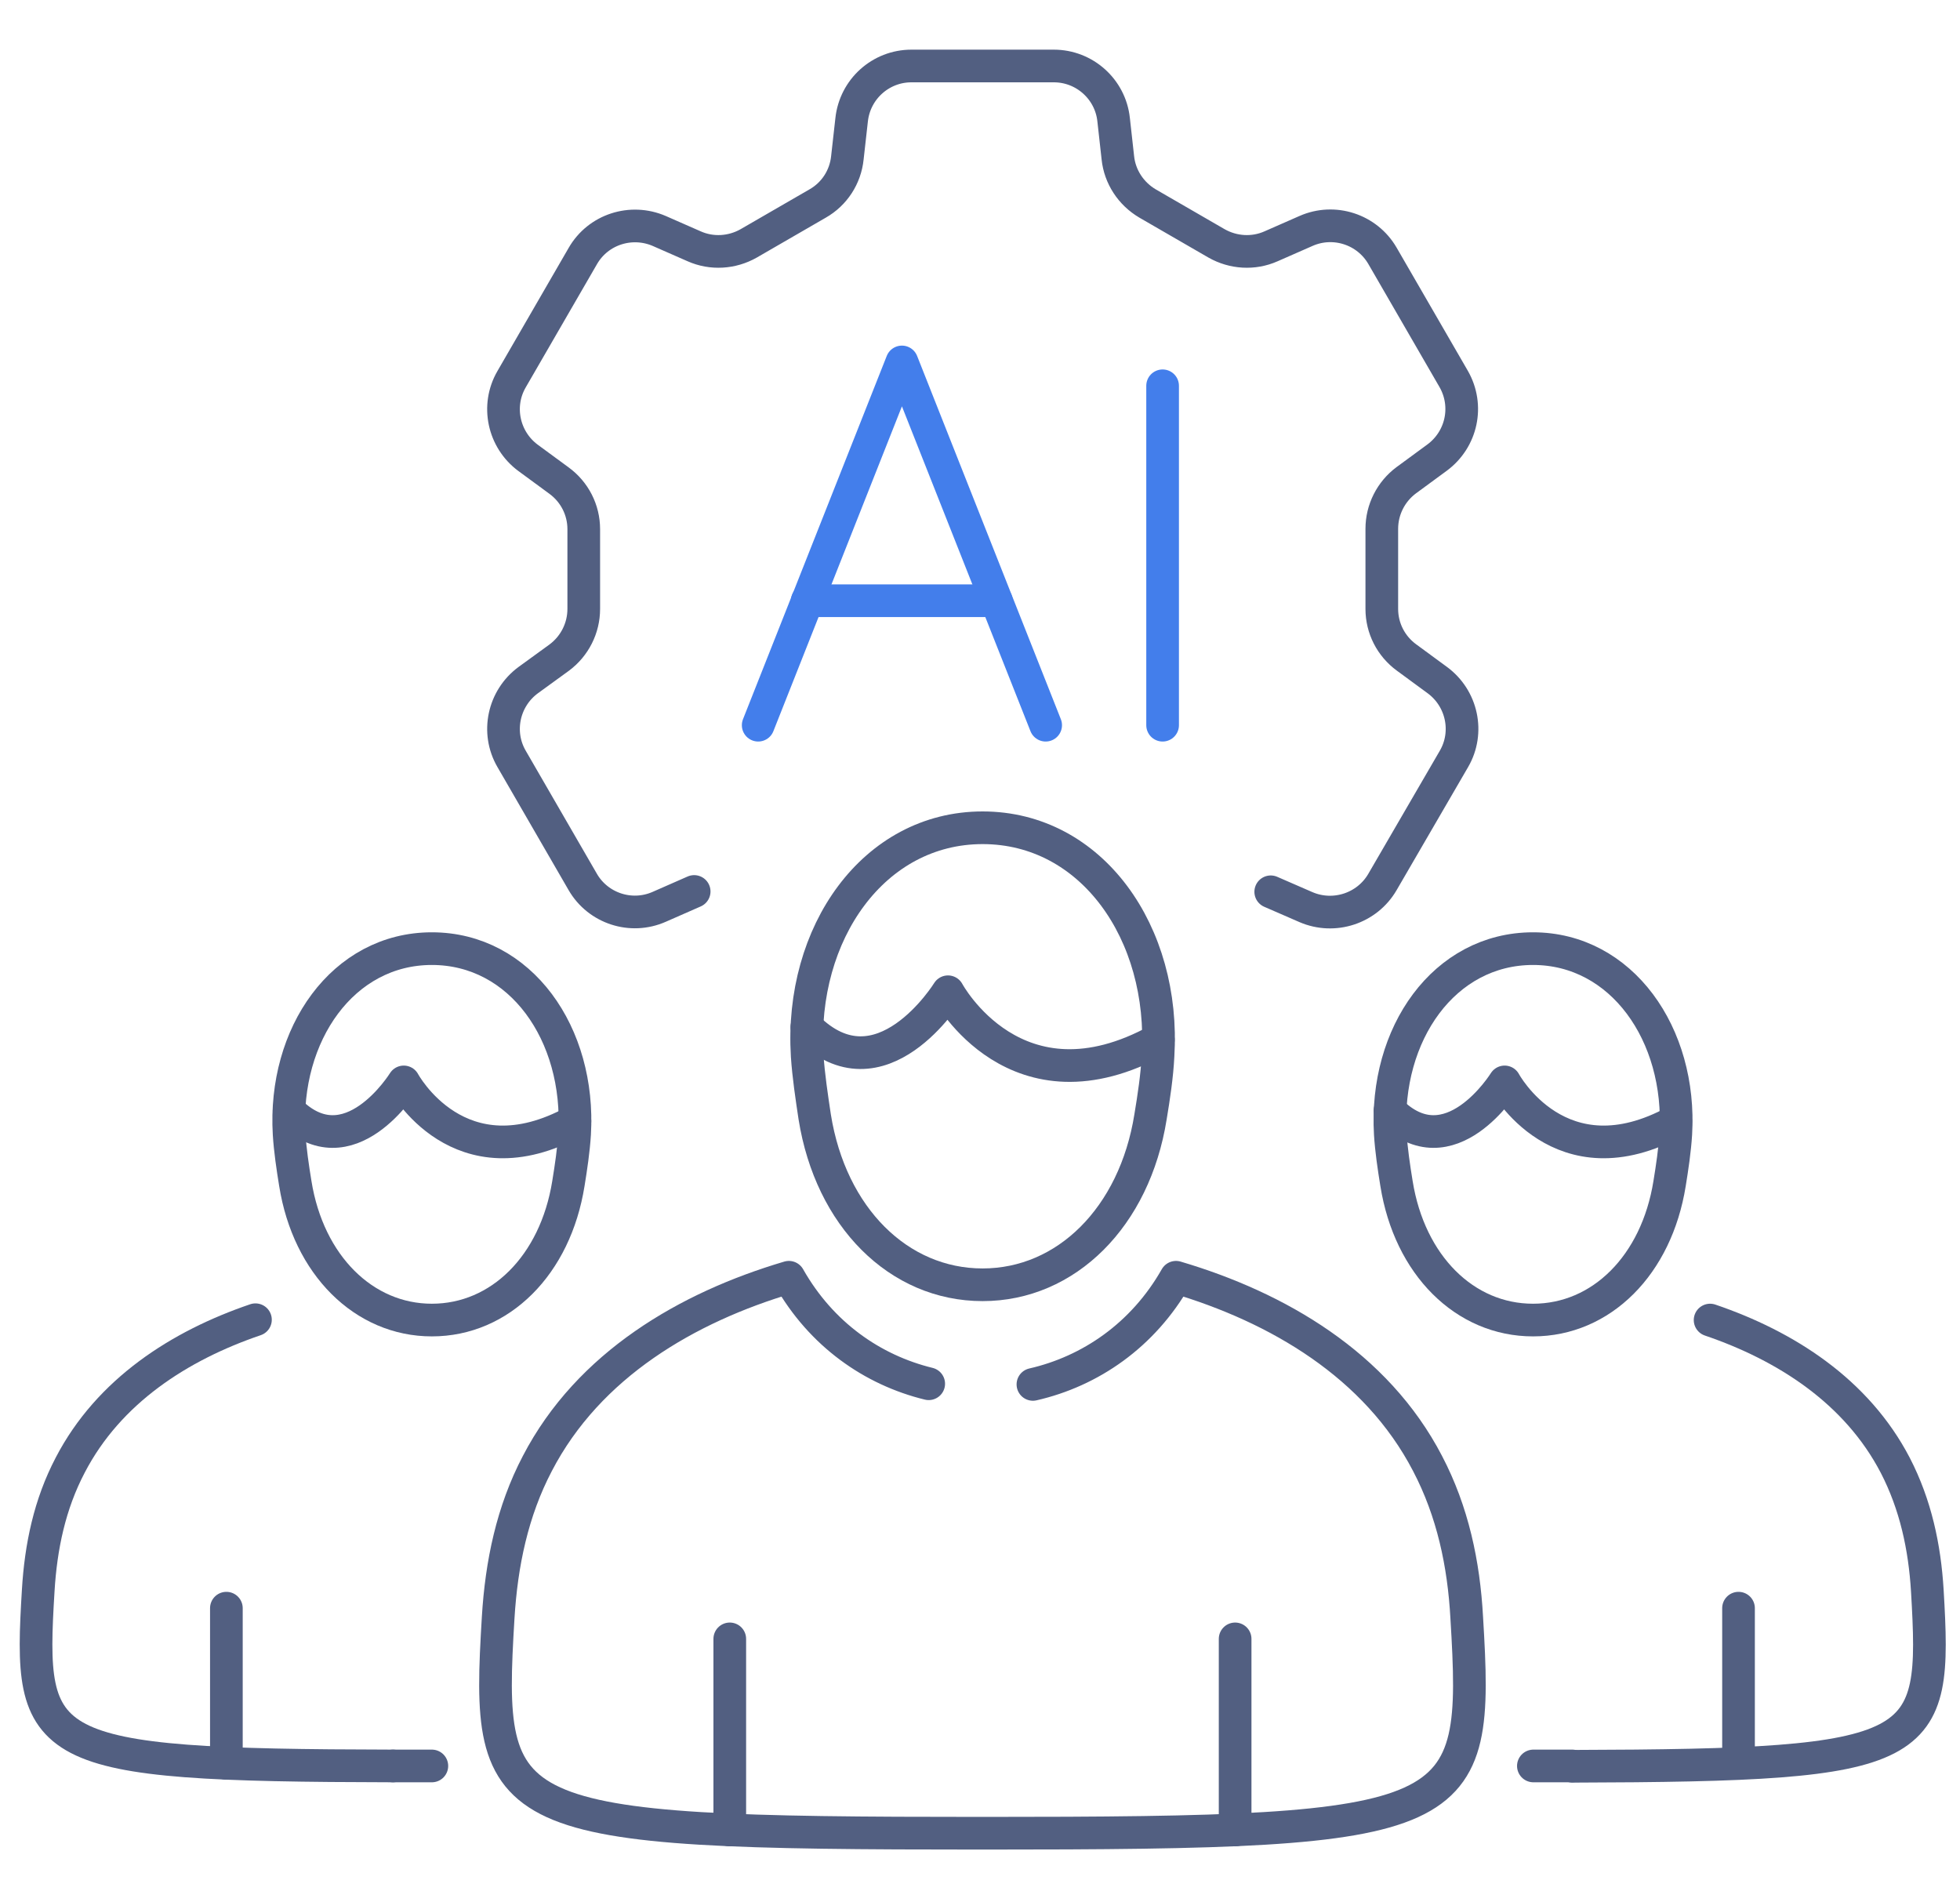
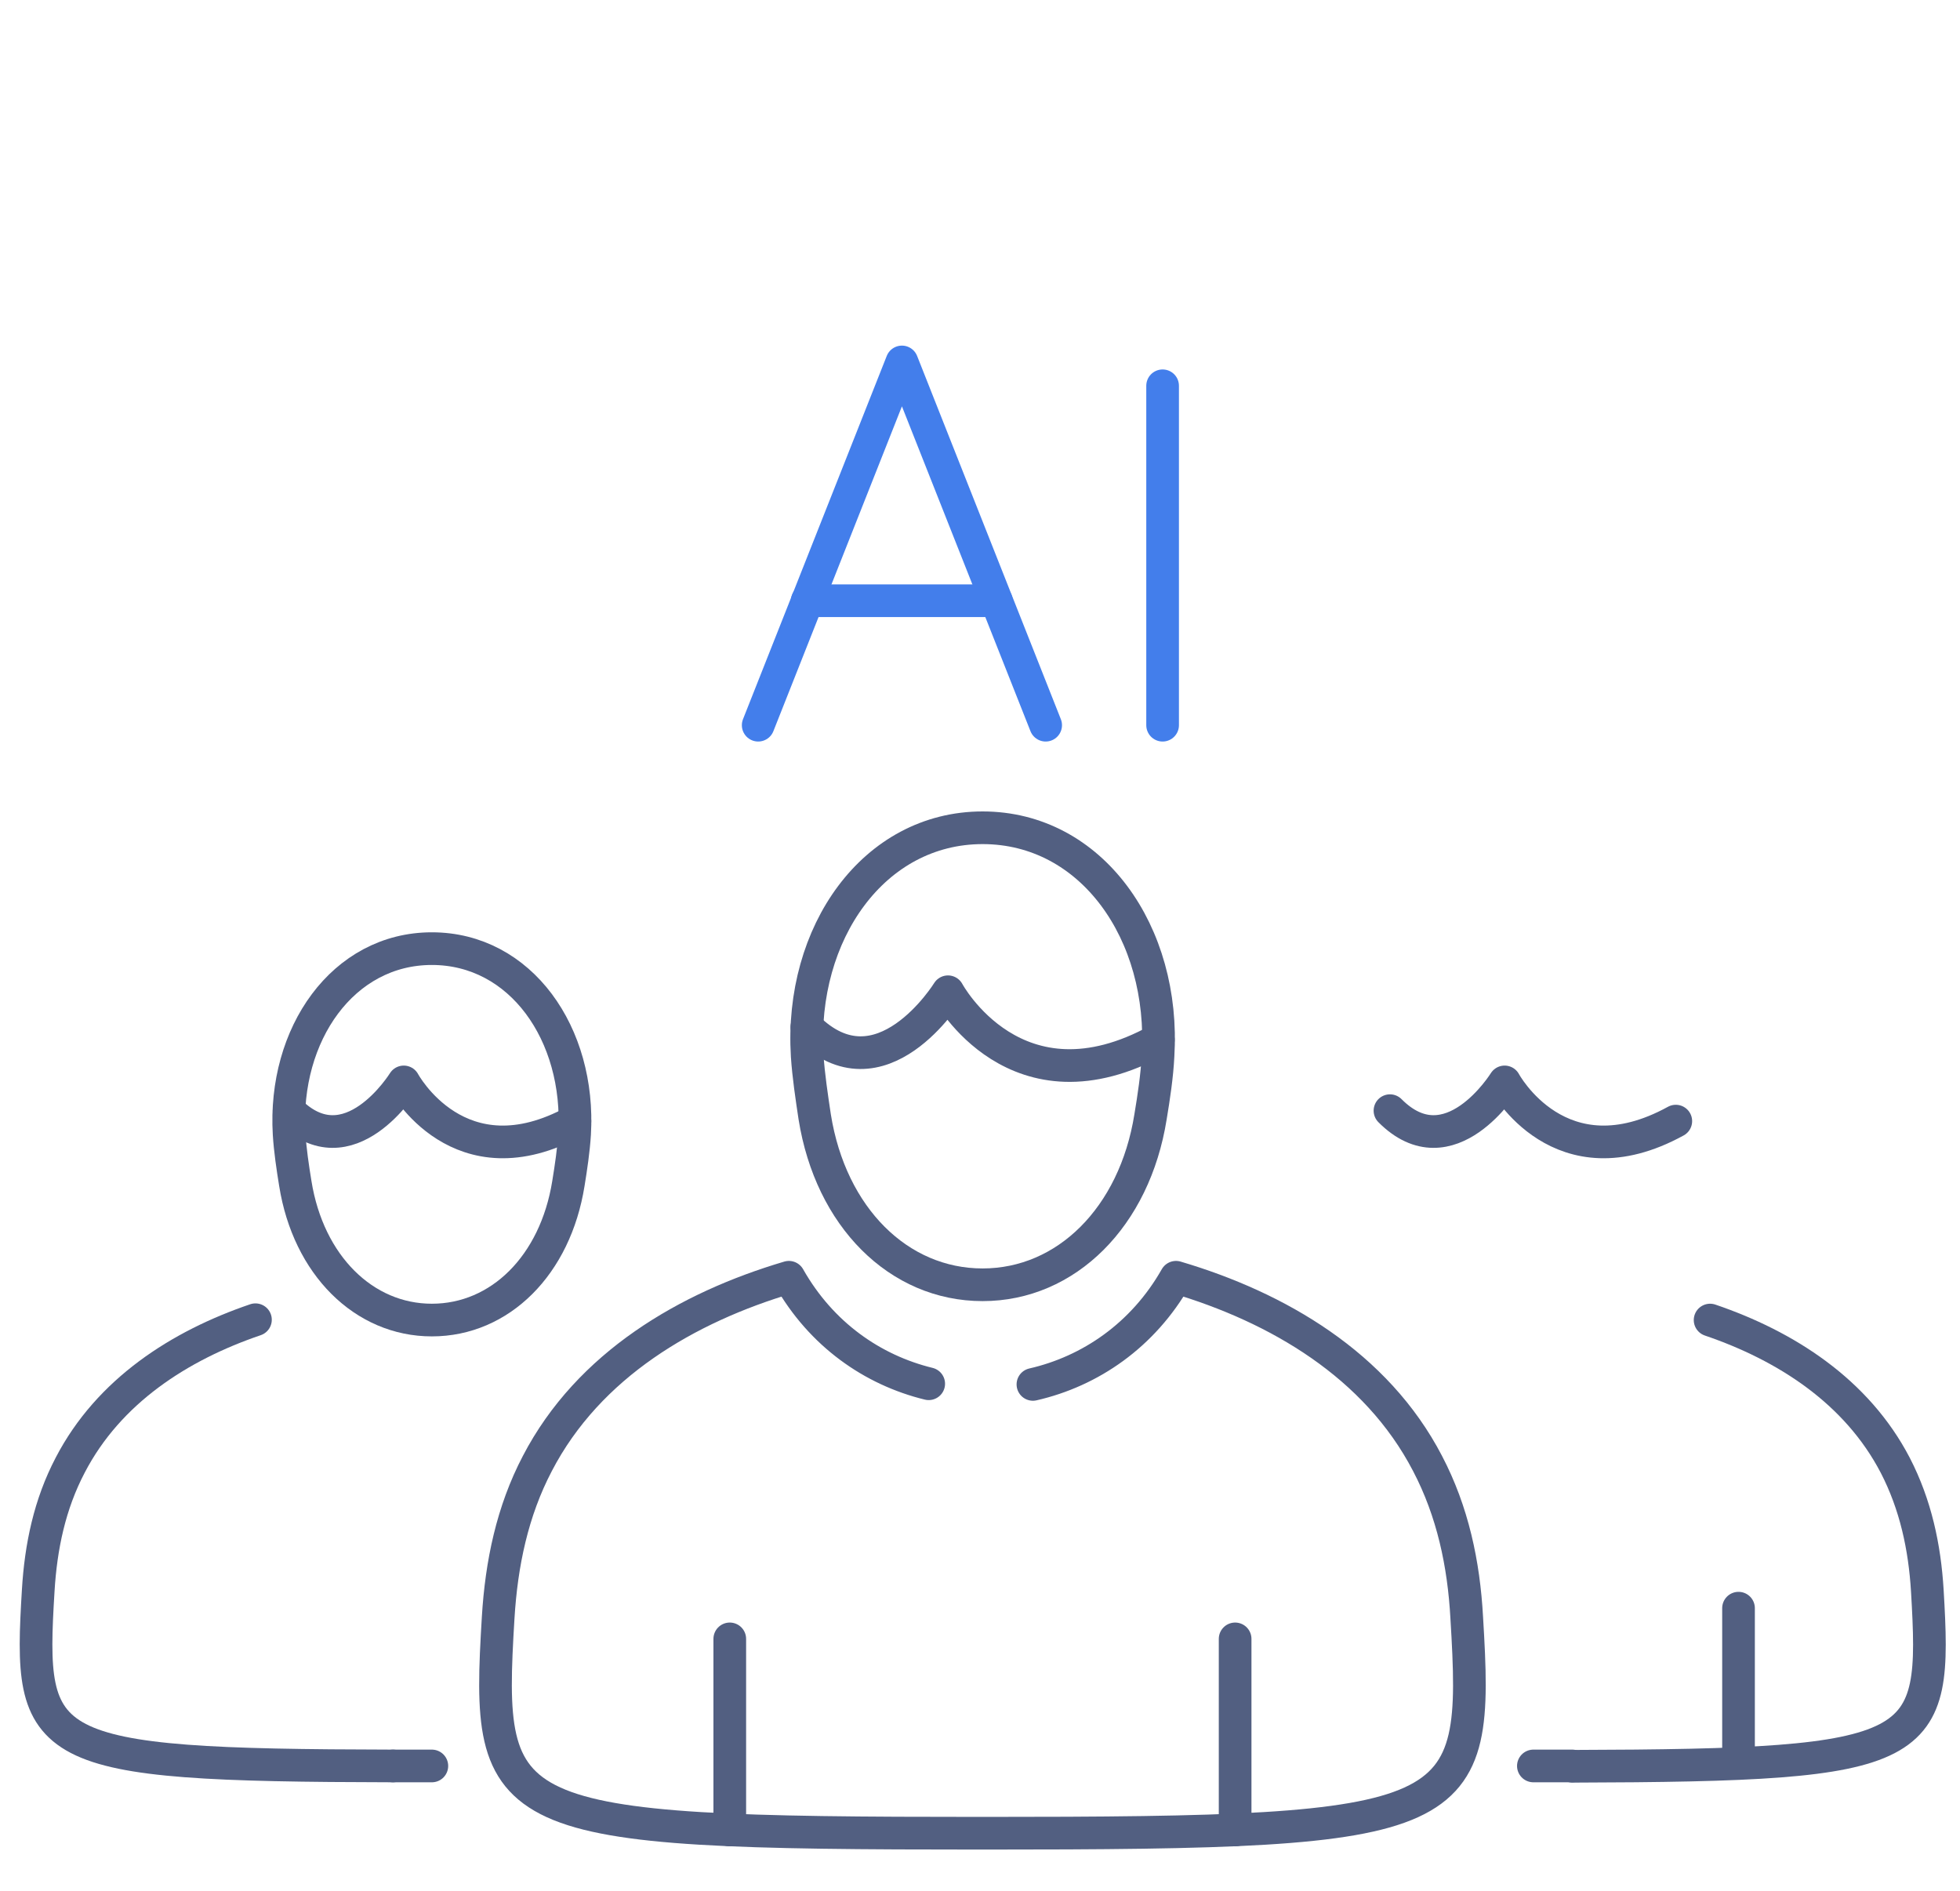
<svg xmlns="http://www.w3.org/2000/svg" id="图层_1" x="0px" y="0px" viewBox="0 0 600 579" style="enable-background:new 0 0 600 579;" xml:space="preserve">
  <style type="text/css">	.st0{fill:none;stroke:#437EEB;stroke-width:10;stroke-linecap:round;stroke-linejoin:round;stroke-miterlimit:13.333;}	.st1{fill:none;stroke:#525F81;stroke-width:10;stroke-linecap:round;stroke-linejoin:round;stroke-miterlimit:7.111;}</style>
  <g>
    <g>
      <g>
        <polyline class="st0" points="320.1,222 276.1,110.8 232.1,222    " />
        <line class="st0" x1="247.1" y1="183.9" x2="305" y2="183.9" />
      </g>
      <line class="st0" x1="355.9" y1="118.1" x2="355.9" y2="222" />
    </g>
    <g>
-       <path class="st1" d="M212.5,272.9l-10.7,4.7c-8.6,3.8-18.7,0.5-23.4-7.6l-21.8-37.7c-4.7-8.1-2.5-18.5,5.1-24.1l9.5-6.9   c4.7-3.5,7.5-9,7.5-14.9v-24.4c0-5.9-2.8-11.4-7.6-14.9l-9.4-6.9c-7.6-5.6-9.8-16-5.1-24.1l21.8-37.7c4.7-8.2,14.8-11.4,23.4-7.7   l10.7,4.7c5.4,2.4,11.6,2,16.7-0.9l21.1-12.2c5.1-2.9,8.5-8.1,9.1-14l1.3-11.6c1-9.4,8.9-16.5,18.3-16.5h43.6   c9.4,0,17.3,7.1,18.3,16.4l1.3,11.7c0.6,5.8,4,11,9.1,14l21.1,12.2c5.1,2.9,11.3,3.3,16.7,0.9l10.7-4.7c8.6-3.8,18.7-0.5,23.4,7.6   L445,116c4.7,8.2,2.5,18.5-5.1,24.1l-9.4,6.9c-4.7,3.5-7.5,9-7.5,14.9v24.5c0,5.9,2.8,11.4,7.6,14.9l9.4,6.9   c7.6,5.6,9.8,16,5.1,24.1L423.2,270c-4.7,8.1-14.8,11.4-23.4,7.7l-10.8-4.7" />
-     </g>
+       </g>
    <g>
      <g>
        <path class="st1" d="M316.2,423.8c17.5-4,33.7-15,43.8-32.8l0,0c31.1,9.2,61.3,26.8,77,57c7.7,14.7,11.1,30.7,12,47.2    c3.8,62.8,0.3,66-148.3,66c-148.5,0-152-3.2-148.2-66c1-16.5,4.3-32.5,12-47.2c15.7-30.2,45.9-47.8,77-57l0,0    c9.9,17.5,25.6,28.4,42.8,32.6" />
        <path class="st1" d="M300.8,393.3c25.6,0,46.5-20.7,51.4-51.4c1-6,2-12.6,2.3-18.7c2.3-37.6-20.3-69.8-53.7-69.8    c-33.3,0-56,32.2-53.7,69.8c0.4,6.1,1.4,12.7,2.3,18.7C254.3,372.6,275.1,393.3,300.8,393.3z" />
        <line class="st1" x1="223.4" y1="560.2" x2="223.4" y2="501.7" />
        <line class="st1" x1="378.1" y1="560.2" x2="378.1" y2="501.7" />
        <path class="st1" d="M247,314.4c22.6,22.6,43.2-10.8,43.2-10.8s20.8,38.8,64.4,14.7" />
      </g>
      <g>
        <path class="st1" d="M120.3,540.6c-109-0.2-111.6-4.3-108.6-53.7c0.8-13.4,3.5-26.4,9.8-38.4c11.8-22.7,33.5-36.6,56.7-44.5" />
        <path class="st1" d="M132.2,540.6c-4.1,0-8.1,0-11.9,0" />
        <path class="st1" d="M132.2,404.1c20.9,0,37.8-16.8,41.8-41.8c0.8-4.9,1.6-10.3,1.9-15.2c1.8-30.6-16.5-56.7-43.7-56.7    s-45.5,26.2-43.7,56.7c0.3,4.9,1.1,10.3,1.9,15.2C94.4,387.3,111.4,404.1,132.2,404.1z" />
-         <line class="st1" x1="69.3" y1="539.8" x2="69.3" y2="492.3" />
        <path class="st1" d="M88.5,340c18.3,18.4,35.1-8.8,35.1-8.8s16.9,31.5,52.4,12" />
      </g>
      <g>
        <path class="st1" d="M523.5,404.1c23.2,7.9,44.9,21.8,56.7,44.5c6.2,12,9,25,9.8,38.4c2.9,49.4,0.4,53.4-108.6,53.7" />
        <path class="st1" d="M481.3,540.6c-3.8,0-7.8,0-11.9,0" />
-         <path class="st1" d="M469.3,404.1c-20.9,0-37.8-16.8-41.8-41.8c-0.8-4.9-1.6-10.3-1.9-15.2c-1.8-30.6,16.5-56.7,43.7-56.7    c27.1,0,45.5,26.2,43.7,56.7c-0.3,4.9-1.1,10.3-1.9,15.2C507.1,387.3,490.2,404.1,469.3,404.1z" />
        <line class="st1" x1="532.2" y1="539.8" x2="532.2" y2="492.3" />
        <path class="st1" d="M425.5,340c18.3,18.4,35.1-8.8,35.1-8.8s16.9,31.5,52.4,12" />
      </g>
    </g>
  </g>
</svg>